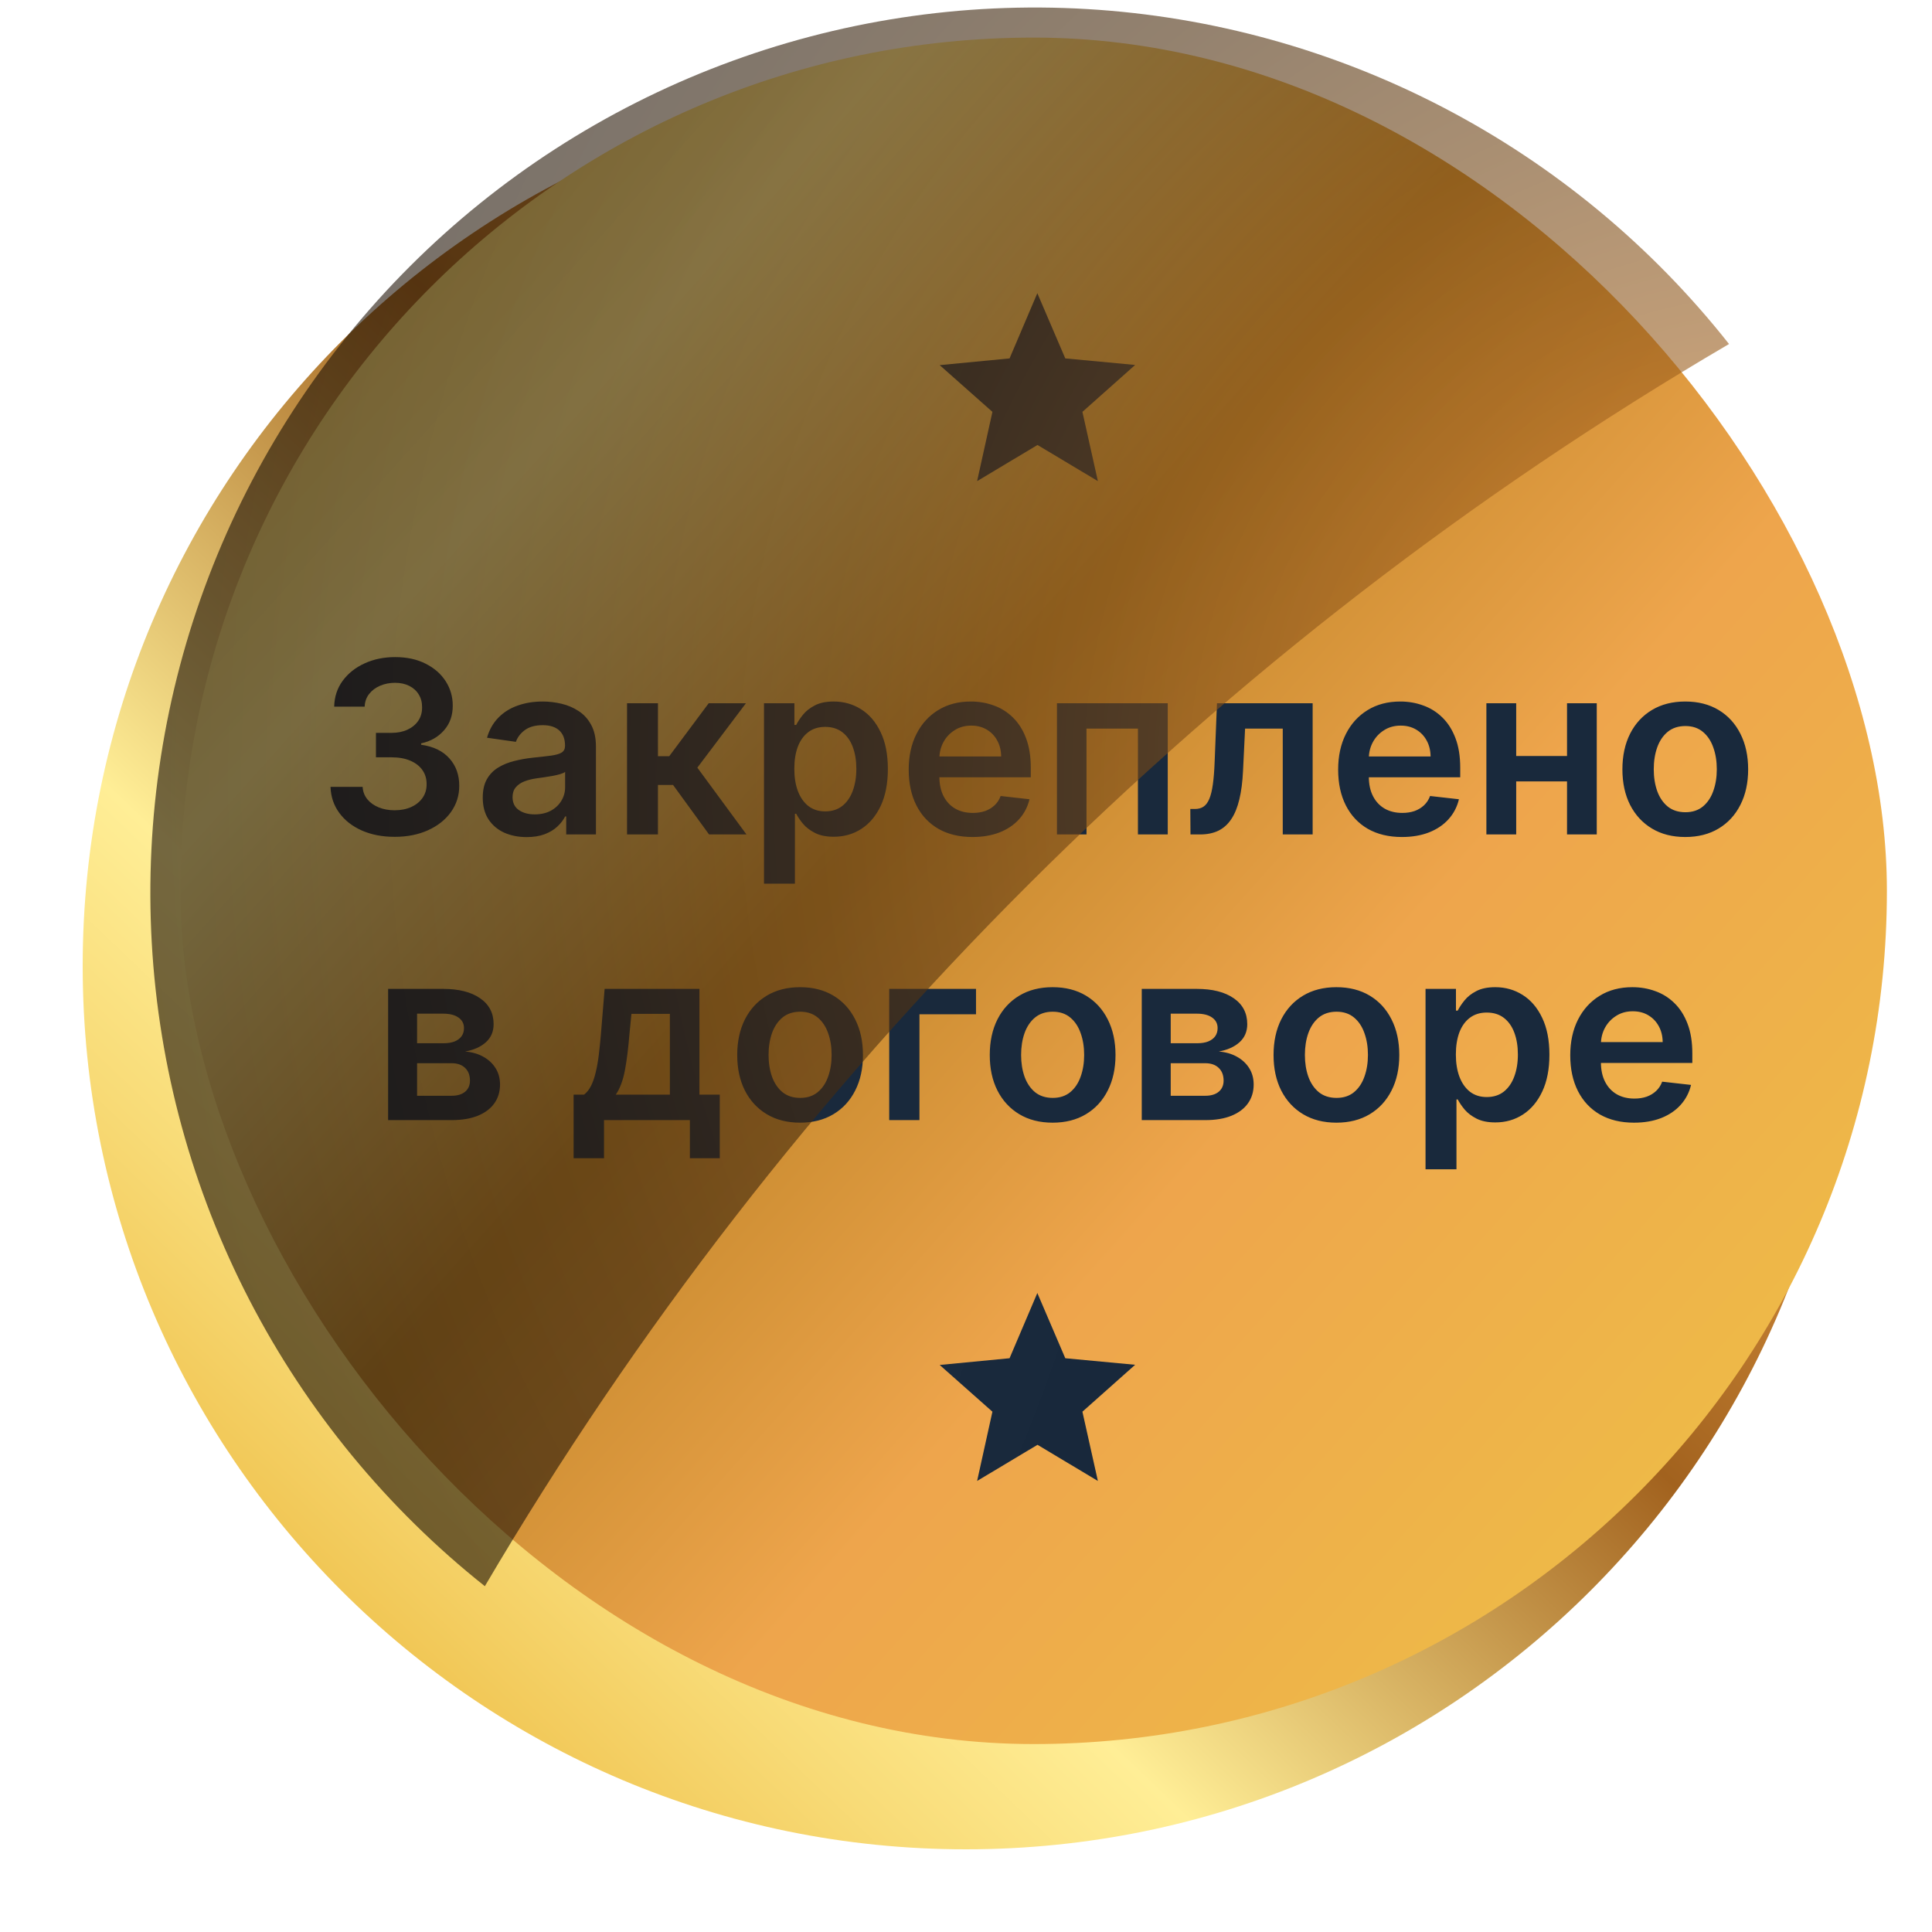
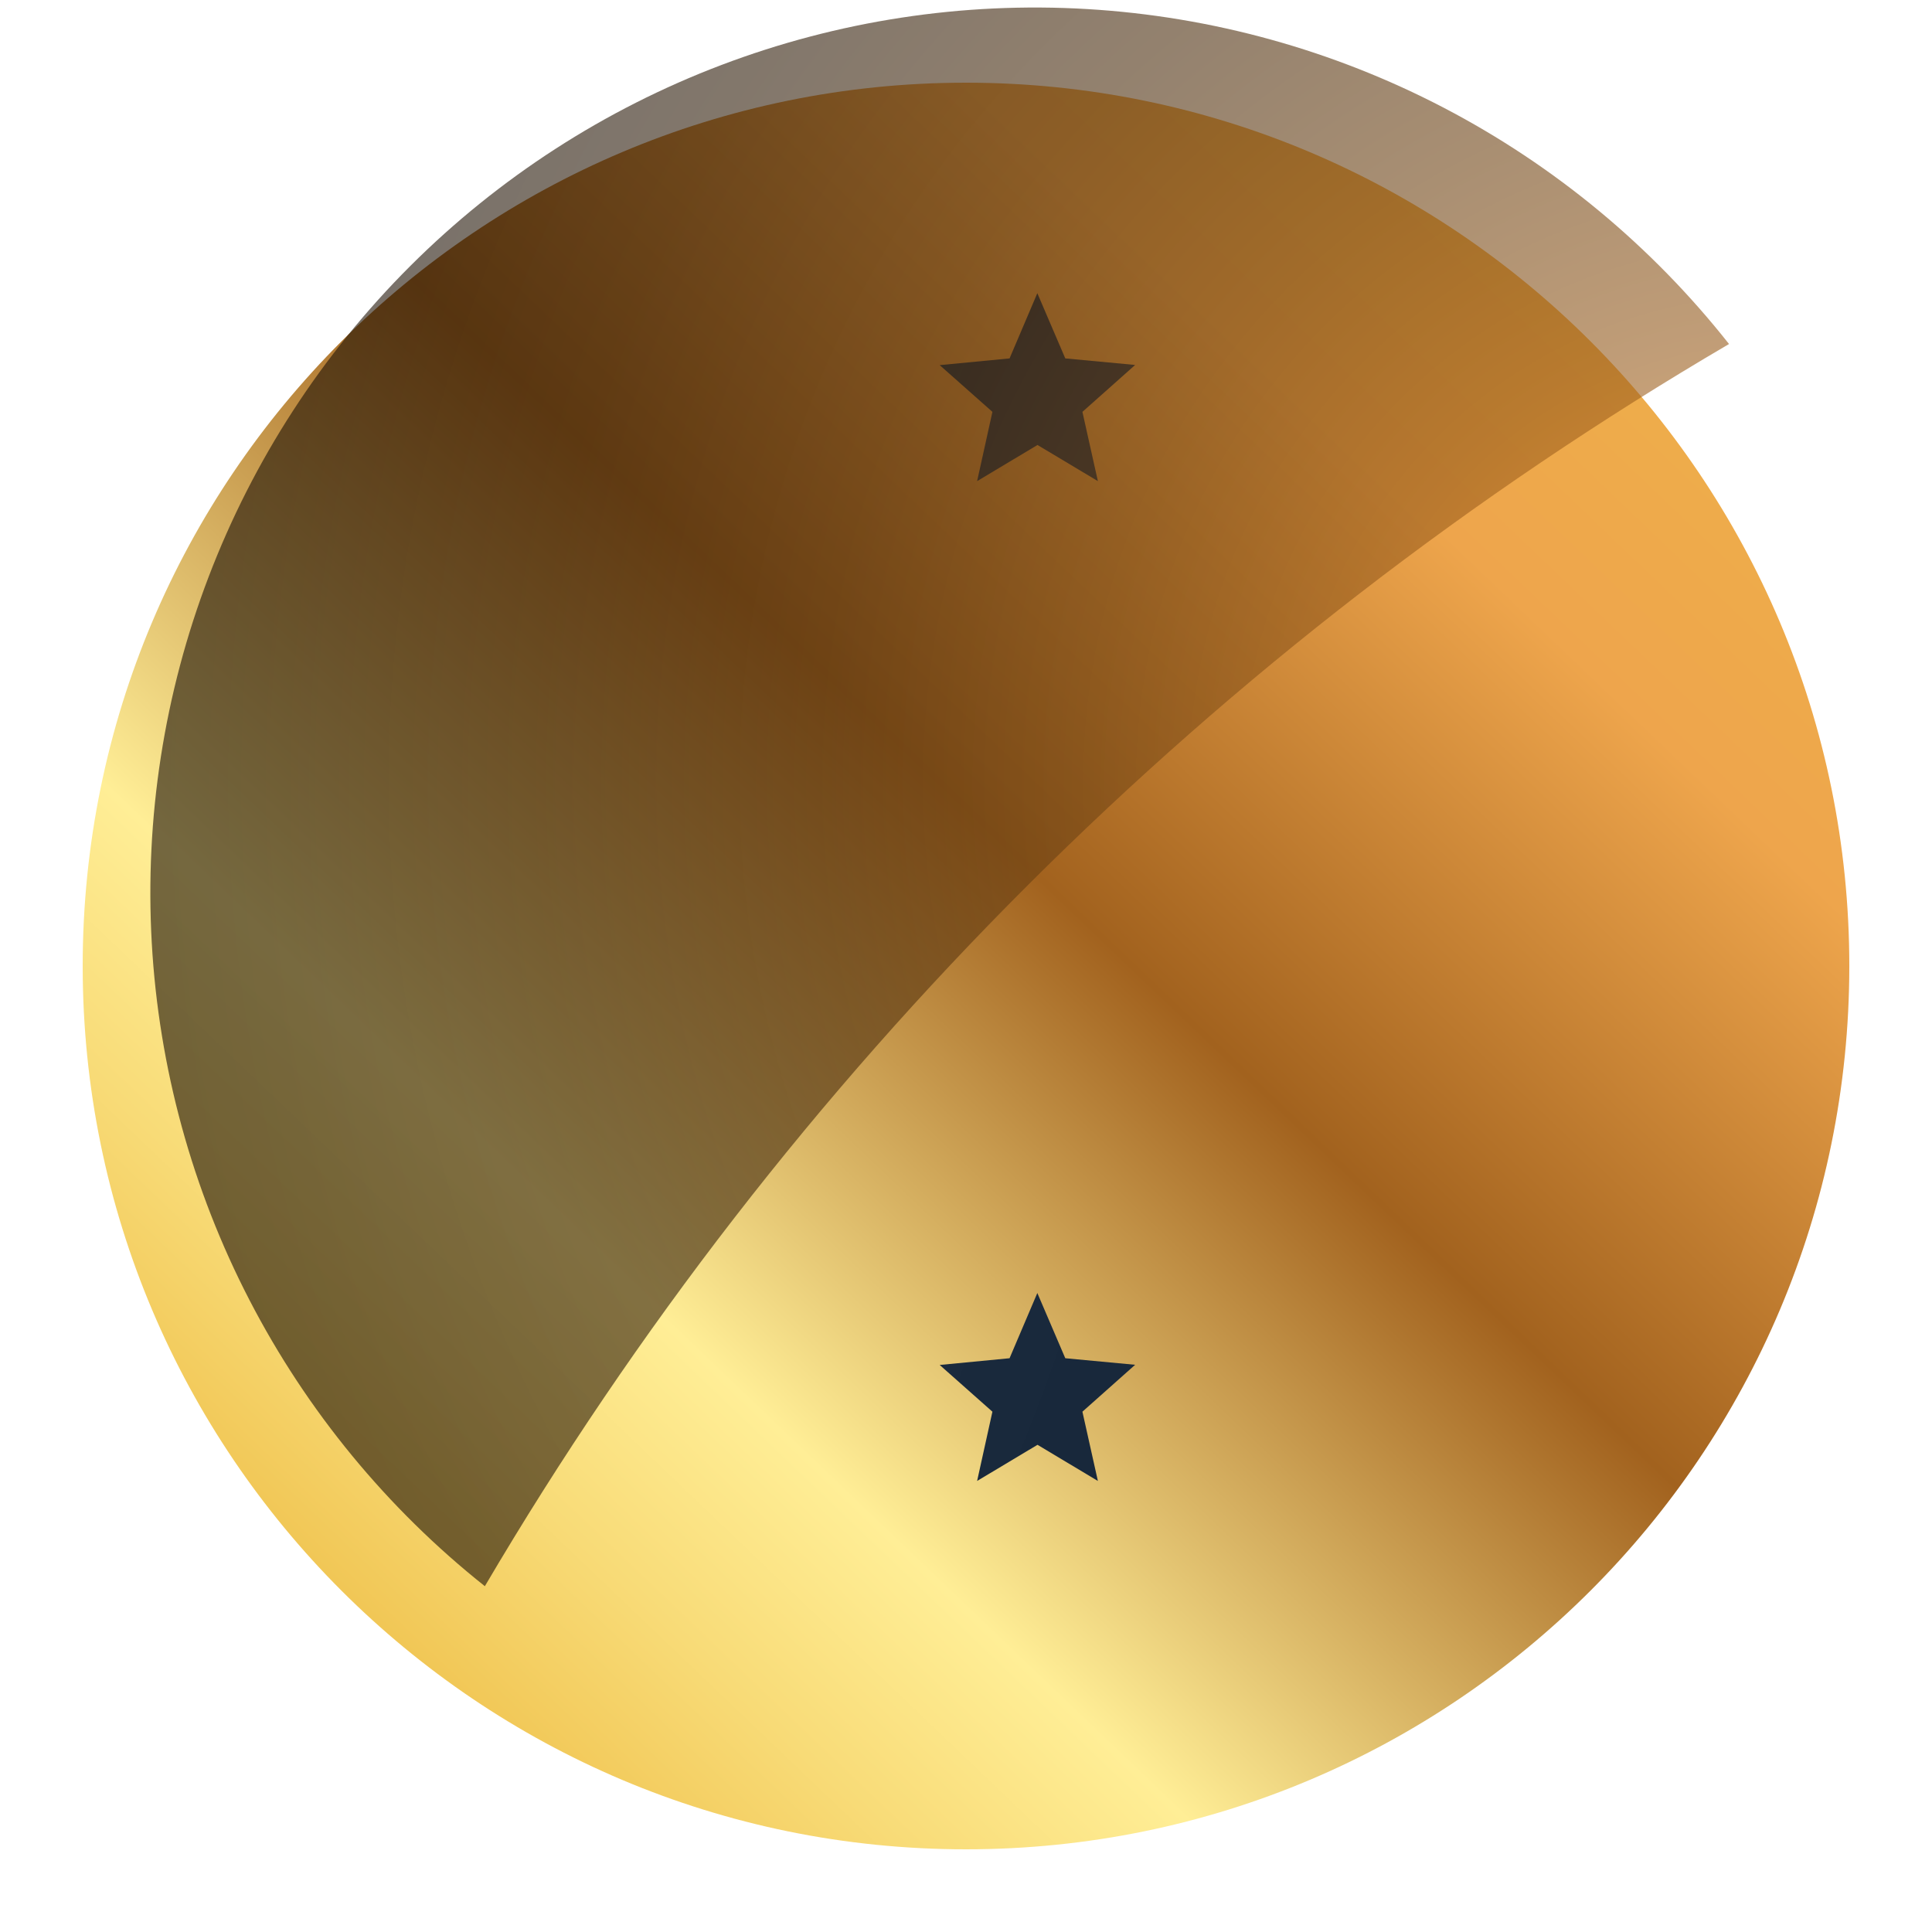
<svg xmlns="http://www.w3.org/2000/svg" width="257" height="257" viewBox="0 0 257 257" fill="none">
  <g filter="url(#filter0_d_11494_3253)">
    <path d="M137.5 236C202.393 236 255 183.393 255 118.5C255 53.606 202.393 1 137.5 1C72.606 1 20 53.606 20 118.5C20 183.393 72.606 236 137.5 236Z" fill="url(#paint0_linear_11494_3253)" />
  </g>
-   <rect x="24" y="5" width="227" height="227" rx="113.5" fill="url(#paint1_linear_11494_3253)" />
  <path d="M146.043 64L138.011 59.192L129.979 64L132.014 54.787L125 48.571L134.294 47.676L137.989 39L141.706 47.676L151 48.548L143.986 54.787L146.043 64Z" fill="url(#paint2_radial_11494_3253)" />
-   <path d="M52.499 111.318C50.862 111.318 49.408 111.038 48.135 110.477C46.87 109.917 45.87 109.136 45.135 108.136C44.4 107.136 44.01 105.981 43.965 104.67H48.237C48.275 105.299 48.483 105.848 48.862 106.318C49.241 106.78 49.745 107.14 50.374 107.398C51.002 107.655 51.707 107.784 52.487 107.784C53.321 107.784 54.059 107.64 54.703 107.352C55.347 107.057 55.851 106.648 56.215 106.125C56.578 105.602 56.756 105 56.749 104.318C56.756 103.614 56.574 102.992 56.203 102.455C55.832 101.917 55.294 101.496 54.59 101.193C53.892 100.89 53.052 100.739 52.067 100.739H50.01V97.489H52.067C52.877 97.489 53.586 97.349 54.192 97.068C54.805 96.788 55.286 96.394 55.635 95.886C55.983 95.371 56.154 94.776 56.146 94.102C56.154 93.443 56.006 92.871 55.703 92.386C55.408 91.894 54.987 91.511 54.442 91.239C53.904 90.966 53.271 90.829 52.544 90.829C51.832 90.829 51.173 90.958 50.567 91.216C49.961 91.474 49.472 91.841 49.101 92.318C48.73 92.788 48.533 93.349 48.51 94H44.453C44.483 92.697 44.858 91.553 45.578 90.568C46.305 89.576 47.275 88.803 48.487 88.25C49.699 87.689 51.059 87.409 52.567 87.409C54.12 87.409 55.468 87.701 56.612 88.284C57.764 88.86 58.654 89.636 59.283 90.614C59.911 91.591 60.226 92.671 60.226 93.852C60.233 95.163 59.847 96.261 59.067 97.148C58.294 98.034 57.279 98.614 56.021 98.886V99.068C57.658 99.296 58.911 99.901 59.783 100.886C60.661 101.864 61.097 103.08 61.09 104.534C61.09 105.837 60.718 107.004 59.976 108.034C59.241 109.057 58.226 109.86 56.93 110.443C55.642 111.027 54.165 111.318 52.499 111.318ZM70.058 111.352C68.952 111.352 67.956 111.155 67.07 110.761C66.191 110.36 65.494 109.769 64.979 108.989C64.471 108.208 64.217 107.246 64.217 106.102C64.217 105.117 64.399 104.303 64.763 103.659C65.126 103.015 65.623 102.5 66.251 102.114C66.88 101.727 67.588 101.436 68.376 101.239C69.172 101.034 69.994 100.886 70.842 100.795C71.865 100.689 72.695 100.595 73.331 100.511C73.967 100.42 74.43 100.284 74.717 100.102C75.013 99.913 75.16 99.621 75.16 99.227V99.159C75.16 98.303 74.907 97.64 74.399 97.171C73.892 96.701 73.16 96.466 72.206 96.466C71.198 96.466 70.399 96.686 69.808 97.125C69.225 97.564 68.831 98.083 68.626 98.682L64.785 98.136C65.088 97.076 65.588 96.189 66.285 95.477C66.983 94.758 67.835 94.22 68.842 93.864C69.85 93.5 70.963 93.318 72.183 93.318C73.024 93.318 73.861 93.417 74.695 93.614C75.528 93.811 76.289 94.136 76.979 94.591C77.668 95.038 78.221 95.648 78.638 96.421C79.062 97.193 79.274 98.159 79.274 99.318V111H75.32V108.602H75.183C74.933 109.087 74.581 109.542 74.126 109.966C73.68 110.383 73.115 110.72 72.433 110.977C71.759 111.227 70.967 111.352 70.058 111.352ZM71.126 108.33C71.952 108.33 72.668 108.167 73.274 107.841C73.88 107.508 74.346 107.068 74.672 106.523C75.005 105.977 75.172 105.383 75.172 104.739V102.682C75.043 102.788 74.823 102.886 74.513 102.977C74.21 103.068 73.869 103.148 73.49 103.216C73.111 103.284 72.736 103.345 72.365 103.398C71.994 103.451 71.672 103.496 71.399 103.534C70.785 103.617 70.236 103.754 69.751 103.943C69.267 104.133 68.884 104.398 68.604 104.739C68.323 105.072 68.183 105.504 68.183 106.034C68.183 106.792 68.46 107.364 69.013 107.75C69.566 108.136 70.27 108.33 71.126 108.33ZM83.41 111V93.546H87.524V100.591H89.024L94.274 93.546H99.229L92.763 102.114L99.297 111H94.32L89.535 104.42H87.524V111H83.41ZM101.629 117.545V93.546H105.675V96.432H105.913C106.125 96.008 106.425 95.557 106.811 95.079C107.197 94.595 107.72 94.182 108.379 93.841C109.038 93.492 109.879 93.318 110.902 93.318C112.25 93.318 113.466 93.663 114.55 94.352C115.641 95.034 116.504 96.046 117.141 97.386C117.785 98.72 118.107 100.356 118.107 102.295C118.107 104.212 117.792 105.841 117.163 107.182C116.535 108.523 115.679 109.545 114.595 110.25C113.512 110.955 112.285 111.307 110.913 111.307C109.913 111.307 109.084 111.14 108.425 110.807C107.766 110.473 107.235 110.072 106.834 109.602C106.44 109.125 106.133 108.674 105.913 108.25H105.743V117.545H101.629ZM105.663 102.273C105.663 103.402 105.822 104.39 106.141 105.239C106.466 106.087 106.932 106.75 107.538 107.227C108.152 107.697 108.894 107.932 109.766 107.932C110.675 107.932 111.436 107.689 112.05 107.205C112.663 106.712 113.125 106.042 113.436 105.193C113.754 104.337 113.913 103.364 113.913 102.273C113.913 101.189 113.758 100.227 113.447 99.386C113.137 98.546 112.675 97.886 112.061 97.409C111.447 96.932 110.682 96.693 109.766 96.693C108.887 96.693 108.141 96.924 107.527 97.386C106.913 97.849 106.447 98.496 106.129 99.329C105.819 100.163 105.663 101.144 105.663 102.273ZM129.357 111.341C127.607 111.341 126.095 110.977 124.822 110.25C123.557 109.515 122.584 108.477 121.902 107.136C121.22 105.788 120.879 104.201 120.879 102.375C120.879 100.58 121.22 99.004 121.902 97.648C122.591 96.284 123.554 95.224 124.788 94.466C126.023 93.701 127.474 93.318 129.141 93.318C130.216 93.318 131.232 93.492 132.186 93.841C133.148 94.182 133.997 94.712 134.732 95.432C135.474 96.151 136.057 97.068 136.482 98.182C136.906 99.288 137.118 100.606 137.118 102.136V103.398H122.811V100.625H133.175C133.167 99.837 132.997 99.136 132.663 98.523C132.33 97.901 131.864 97.413 131.266 97.057C130.675 96.701 129.985 96.523 129.197 96.523C128.357 96.523 127.618 96.727 126.982 97.136C126.345 97.538 125.849 98.068 125.493 98.727C125.144 99.379 124.966 100.095 124.959 100.875V103.295C124.959 104.311 125.144 105.182 125.516 105.909C125.887 106.629 126.406 107.182 127.072 107.568C127.739 107.947 128.519 108.136 129.413 108.136C130.012 108.136 130.554 108.053 131.038 107.886C131.523 107.712 131.944 107.458 132.3 107.125C132.656 106.792 132.925 106.379 133.107 105.886L136.947 106.318C136.705 107.333 136.243 108.22 135.561 108.977C134.887 109.727 134.023 110.311 132.97 110.727C131.917 111.136 130.713 111.341 129.357 111.341ZM140.598 111V93.546H155.337V111H151.371V96.921H144.53V111H140.598ZM158.362 111L158.339 107.614H158.942C159.396 107.614 159.779 107.511 160.089 107.307C160.4 107.102 160.658 106.761 160.862 106.284C161.067 105.799 161.226 105.148 161.339 104.33C161.453 103.511 161.533 102.492 161.578 101.273L161.885 93.546H174.612V111H170.635V96.921H165.624L165.351 102.545C165.283 104 165.12 105.261 164.862 106.33C164.612 107.39 164.256 108.265 163.794 108.955C163.339 109.644 162.768 110.159 162.078 110.5C161.389 110.833 160.574 111 159.635 111H158.362ZM186.482 111.341C184.732 111.341 183.22 110.977 181.947 110.25C180.682 109.515 179.709 108.477 179.027 107.136C178.345 105.788 178.004 104.201 178.004 102.375C178.004 100.58 178.345 99.004 179.027 97.648C179.716 96.284 180.679 95.224 181.913 94.466C183.148 93.701 184.599 93.318 186.266 93.318C187.341 93.318 188.357 93.492 189.311 93.841C190.273 94.182 191.122 94.712 191.857 95.432C192.599 96.151 193.182 97.068 193.607 98.182C194.031 99.288 194.243 100.606 194.243 102.136V103.398H179.936V100.625H190.3C190.292 99.837 190.122 99.136 189.788 98.523C189.455 97.901 188.989 97.413 188.391 97.057C187.8 96.701 187.11 96.523 186.322 96.523C185.482 96.523 184.743 96.727 184.107 97.136C183.47 97.538 182.974 98.068 182.618 98.727C182.269 99.379 182.091 100.095 182.084 100.875V103.295C182.084 104.311 182.269 105.182 182.641 105.909C183.012 106.629 183.531 107.182 184.197 107.568C184.864 107.947 185.644 108.136 186.538 108.136C187.137 108.136 187.679 108.053 188.163 107.886C188.648 107.712 189.069 107.458 189.425 107.125C189.781 106.792 190.05 106.379 190.232 105.886L194.072 106.318C193.83 107.333 193.368 108.22 192.686 108.977C192.012 109.727 191.148 110.311 190.095 110.727C189.042 111.136 187.838 111.341 186.482 111.341ZM209.712 100.568V103.943H200.416V100.568H209.712ZM201.689 93.546V111H197.723V93.546H201.689ZM212.405 93.546V111H208.45V93.546H212.405ZM224.18 111.341C222.476 111.341 220.999 110.966 219.749 110.216C218.499 109.466 217.529 108.417 216.839 107.068C216.158 105.72 215.817 104.144 215.817 102.341C215.817 100.538 216.158 98.958 216.839 97.602C217.529 96.246 218.499 95.193 219.749 94.443C220.999 93.693 222.476 93.318 224.18 93.318C225.885 93.318 227.362 93.693 228.612 94.443C229.862 95.193 230.828 96.246 231.51 97.602C232.199 98.958 232.544 100.538 232.544 102.341C232.544 104.144 232.199 105.72 231.51 107.068C230.828 108.417 229.862 109.466 228.612 110.216C227.362 110.966 225.885 111.341 224.18 111.341ZM224.203 108.045C225.127 108.045 225.9 107.792 226.521 107.284C227.143 106.769 227.605 106.08 227.908 105.216C228.218 104.352 228.374 103.39 228.374 102.33C228.374 101.261 228.218 100.295 227.908 99.432C227.605 98.561 227.143 97.867 226.521 97.352C225.9 96.837 225.127 96.579 224.203 96.579C223.256 96.579 222.468 96.837 221.839 97.352C221.218 97.867 220.752 98.561 220.442 99.432C220.139 100.295 219.987 101.261 219.987 102.33C219.987 103.39 220.139 104.352 220.442 105.216C220.752 106.08 221.218 106.769 221.839 107.284C222.468 107.792 223.256 108.045 224.203 108.045ZM51.629 149V131.545H58.959C61.027 131.545 62.66 131.958 63.856 132.784C65.061 133.61 65.663 134.761 65.663 136.239C65.663 137.216 65.322 138.015 64.641 138.636C63.966 139.25 63.046 139.663 61.879 139.875C62.796 139.951 63.599 140.182 64.288 140.568C64.985 140.955 65.531 141.462 65.925 142.091C66.319 142.72 66.516 143.443 66.516 144.261C66.516 145.223 66.262 146.061 65.754 146.773C65.254 147.477 64.523 148.027 63.561 148.42C62.606 148.807 61.447 149 60.084 149H51.629ZM55.481 145.761H60.084C60.841 145.761 61.436 145.583 61.868 145.227C62.3 144.864 62.516 144.371 62.516 143.75C62.516 143.03 62.3 142.466 61.868 142.057C61.436 141.64 60.841 141.432 60.084 141.432H55.481V145.761ZM55.481 138.773H59.038C59.599 138.773 60.08 138.693 60.481 138.534C60.883 138.367 61.19 138.136 61.402 137.841C61.614 137.538 61.72 137.178 61.72 136.761C61.72 136.163 61.474 135.693 60.981 135.352C60.497 135.011 59.822 134.841 58.959 134.841H55.481V138.773ZM76.303 154.068V145.614H77.689C78.06 145.326 78.371 144.936 78.621 144.443C78.871 143.943 79.075 143.356 79.234 142.682C79.401 142 79.537 141.239 79.644 140.398C79.749 139.549 79.844 138.636 79.928 137.659L80.428 131.545H93.041V145.614H95.746V154.068H91.769V149H80.348V154.068H76.303ZM81.916 145.614H89.109V134.864H83.996L83.723 137.659C83.572 139.508 83.371 141.091 83.121 142.409C82.871 143.727 82.469 144.795 81.916 145.614ZM106.43 149.341C104.726 149.341 103.249 148.966 101.999 148.216C100.749 147.466 99.779 146.417 99.09 145.068C98.408 143.72 98.067 142.144 98.067 140.341C98.067 138.538 98.408 136.958 99.09 135.602C99.779 134.246 100.749 133.193 101.999 132.443C103.249 131.693 104.726 131.318 106.43 131.318C108.135 131.318 109.612 131.693 110.862 132.443C112.112 133.193 113.078 134.246 113.76 135.602C114.449 136.958 114.794 138.538 114.794 140.341C114.794 142.144 114.449 143.72 113.76 145.068C113.078 146.417 112.112 147.466 110.862 148.216C109.612 148.966 108.135 149.341 106.43 149.341ZM106.453 146.045C107.377 146.045 108.15 145.792 108.771 145.284C109.393 144.769 109.855 144.08 110.158 143.216C110.468 142.352 110.624 141.39 110.624 140.33C110.624 139.261 110.468 138.295 110.158 137.432C109.855 136.561 109.393 135.867 108.771 135.352C108.15 134.837 107.377 134.58 106.453 134.58C105.506 134.58 104.718 134.837 104.089 135.352C103.468 135.867 103.002 136.561 102.692 137.432C102.389 138.295 102.237 139.261 102.237 140.33C102.237 141.39 102.389 142.352 102.692 143.216C103.002 144.08 103.468 144.769 104.089 145.284C104.718 145.792 105.506 146.045 106.453 146.045ZM129.831 131.545V134.92H122.308V149H118.286V131.545H129.831ZM140.024 149.341C138.32 149.341 136.842 148.966 135.592 148.216C134.342 147.466 133.373 146.417 132.683 145.068C132.001 143.72 131.661 142.144 131.661 140.341C131.661 138.538 132.001 136.958 132.683 135.602C133.373 134.246 134.342 133.193 135.592 132.443C136.842 131.693 138.32 131.318 140.024 131.318C141.729 131.318 143.206 131.693 144.456 132.443C145.706 133.193 146.672 134.246 147.354 135.602C148.043 136.958 148.388 138.538 148.388 140.341C148.388 142.144 148.043 143.72 147.354 145.068C146.672 146.417 145.706 147.466 144.456 148.216C143.206 148.966 141.729 149.341 140.024 149.341ZM140.047 146.045C140.971 146.045 141.744 145.792 142.365 145.284C142.986 144.769 143.448 144.08 143.751 143.216C144.062 142.352 144.217 141.39 144.217 140.33C144.217 139.261 144.062 138.295 143.751 137.432C143.448 136.561 142.986 135.867 142.365 135.352C141.744 134.837 140.971 134.58 140.047 134.58C139.1 134.58 138.312 134.837 137.683 135.352C137.062 135.867 136.596 136.561 136.286 137.432C135.982 138.295 135.831 139.261 135.831 140.33C135.831 141.39 135.982 142.352 136.286 143.216C136.596 144.08 137.062 144.769 137.683 145.284C138.312 145.792 139.1 146.045 140.047 146.045ZM151.879 149V131.545H159.209C161.277 131.545 162.91 131.958 164.107 132.784C165.311 133.61 165.913 134.761 165.913 136.239C165.913 137.216 165.572 138.015 164.891 138.636C164.216 139.25 163.296 139.663 162.129 139.875C163.046 139.951 163.849 140.182 164.538 140.568C165.235 140.955 165.781 141.462 166.175 142.091C166.569 142.72 166.766 143.443 166.766 144.261C166.766 145.223 166.512 146.061 166.004 146.773C165.504 147.477 164.773 148.027 163.811 148.42C162.857 148.807 161.697 149 160.334 149H151.879ZM155.732 145.761H160.334C161.091 145.761 161.686 145.583 162.118 145.227C162.55 144.864 162.766 144.371 162.766 143.75C162.766 143.03 162.55 142.466 162.118 142.057C161.686 141.64 161.091 141.432 160.334 141.432H155.732V145.761ZM155.732 138.773H159.288C159.849 138.773 160.33 138.693 160.732 138.534C161.133 138.367 161.44 138.136 161.652 137.841C161.864 137.538 161.97 137.178 161.97 136.761C161.97 136.163 161.724 135.693 161.232 135.352C160.747 135.011 160.072 134.841 159.209 134.841H155.732V138.773ZM177.774 149.341C176.07 149.341 174.592 148.966 173.342 148.216C172.092 147.466 171.123 146.417 170.433 145.068C169.751 143.72 169.411 142.144 169.411 140.341C169.411 138.538 169.751 136.958 170.433 135.602C171.123 134.246 172.092 133.193 173.342 132.443C174.592 131.693 176.07 131.318 177.774 131.318C179.479 131.318 180.956 131.693 182.206 132.443C183.456 133.193 184.422 134.246 185.104 135.602C185.793 136.958 186.138 138.538 186.138 140.341C186.138 142.144 185.793 143.72 185.104 145.068C184.422 146.417 183.456 147.466 182.206 148.216C180.956 148.966 179.479 149.341 177.774 149.341ZM177.797 146.045C178.721 146.045 179.494 145.792 180.115 145.284C180.736 144.769 181.198 144.08 181.501 143.216C181.812 142.352 181.967 141.39 181.967 140.33C181.967 139.261 181.812 138.295 181.501 137.432C181.198 136.561 180.736 135.867 180.115 135.352C179.494 134.837 178.721 134.58 177.797 134.58C176.85 134.58 176.062 134.837 175.433 135.352C174.812 135.867 174.346 136.561 174.036 137.432C173.732 138.295 173.581 139.261 173.581 140.33C173.581 141.39 173.732 142.352 174.036 143.216C174.346 144.08 174.812 144.769 175.433 145.284C176.062 145.792 176.85 146.045 177.797 146.045ZM189.629 155.545V131.545H193.675V134.432H193.913C194.125 134.008 194.425 133.557 194.811 133.08C195.197 132.595 195.72 132.182 196.379 131.841C197.038 131.492 197.879 131.318 198.902 131.318C200.25 131.318 201.466 131.663 202.55 132.352C203.641 133.034 204.504 134.045 205.141 135.386C205.785 136.72 206.107 138.356 206.107 140.295C206.107 142.212 205.792 143.841 205.163 145.182C204.535 146.523 203.679 147.545 202.595 148.25C201.512 148.955 200.285 149.307 198.913 149.307C197.913 149.307 197.084 149.14 196.425 148.807C195.766 148.473 195.235 148.072 194.834 147.602C194.44 147.125 194.133 146.674 193.913 146.25H193.743V155.545H189.629ZM193.663 140.273C193.663 141.402 193.822 142.39 194.141 143.239C194.466 144.087 194.932 144.75 195.538 145.227C196.152 145.697 196.894 145.932 197.766 145.932C198.675 145.932 199.436 145.689 200.05 145.205C200.663 144.712 201.125 144.042 201.436 143.193C201.754 142.337 201.913 141.364 201.913 140.273C201.913 139.189 201.758 138.227 201.447 137.386C201.137 136.545 200.675 135.886 200.061 135.409C199.447 134.932 198.682 134.693 197.766 134.693C196.887 134.693 196.141 134.924 195.527 135.386C194.913 135.848 194.447 136.496 194.129 137.33C193.819 138.163 193.663 139.144 193.663 140.273ZM217.357 149.341C215.607 149.341 214.095 148.977 212.822 148.25C211.557 147.515 210.584 146.477 209.902 145.136C209.22 143.788 208.879 142.201 208.879 140.375C208.879 138.58 209.22 137.004 209.902 135.648C210.591 134.284 211.554 133.223 212.788 132.466C214.023 131.701 215.474 131.318 217.141 131.318C218.216 131.318 219.232 131.492 220.186 131.841C221.148 132.182 221.997 132.712 222.732 133.432C223.474 134.152 224.057 135.068 224.482 136.182C224.906 137.288 225.118 138.606 225.118 140.136V141.398H210.811V138.625H221.175C221.167 137.837 220.997 137.136 220.663 136.523C220.33 135.902 219.864 135.413 219.266 135.057C218.675 134.701 217.985 134.523 217.197 134.523C216.357 134.523 215.618 134.727 214.982 135.136C214.345 135.538 213.849 136.068 213.493 136.727C213.144 137.379 212.966 138.095 212.959 138.875V141.295C212.959 142.311 213.144 143.182 213.516 143.909C213.887 144.629 214.406 145.182 215.072 145.568C215.739 145.947 216.519 146.136 217.413 146.136C218.012 146.136 218.554 146.053 219.038 145.886C219.523 145.712 219.944 145.458 220.3 145.125C220.656 144.792 220.925 144.379 221.107 143.886L224.947 144.318C224.705 145.333 224.243 146.22 223.561 146.977C222.887 147.727 222.023 148.311 220.97 148.727C219.917 149.136 218.713 149.341 217.357 149.341Z" fill="#19293C" />
  <path d="M146.043 197L138.011 192.192L129.979 197L132.014 187.787L125 181.571L134.294 180.676L137.989 172L141.706 180.676L151 181.548L143.986 187.787L146.043 197Z" fill="url(#paint3_radial_11494_3253)" />
  <path style="mix-blend-mode:screen" opacity="0.6" d="M64.496 211C104.68 142.694 161.654 85.811 230 45.762C219.711 32.728 206.784 22.019 192.066 14.34C177.349 6.661 161.175 2.184 144.607 1.205C128.039 0.225 111.451 2.765 95.933 8.657C80.415 14.549 66.317 23.66 54.567 35.392C42.817 47.123 33.679 61.21 27.754 76.727C21.829 92.243 19.25 108.839 20.188 125.424C21.126 142.009 25.558 158.208 33.195 172.956C40.831 187.705 51.498 200.67 64.496 211Z" fill="url(#paint4_radial_11494_3253)" />
  <defs>
    <filter id="filter0_d_11494_3253" x="0" y="0" width="257" height="257" filterUnits="userSpaceOnUse" color-interpolation-filters="sRGB">
      <feFlood flood-opacity="0" result="BackgroundImageFix" />
      <feColorMatrix in="SourceAlpha" type="matrix" values="0 0 0 0 0 0 0 0 0 0 0 0 0 0 0 0 0 0 127 0" result="hardAlpha" />
      <feOffset dx="-9" dy="10" />
      <feGaussianBlur stdDeviation="5.5" />
      <feComposite in2="hardAlpha" operator="out" />
      <feColorMatrix type="matrix" values="0 0 0 0 0 0 0 0 0 0 0 0 0 0 0 0 0 0 0.25 0" />
      <feBlend mode="normal" in2="BackgroundImageFix" result="effect1_dropShadow_11494_3253" />
      <feBlend mode="normal" in="SourceGraphic" in2="effect1_dropShadow_11494_3253" result="shape" />
    </filter>
    <linearGradient id="paint0_linear_11494_3253" x1="48.275" y1="211.779" x2="269.756" y2="-19.988" gradientUnits="userSpaceOnUse">
      <stop stop-color="#EEBE47" />
      <stop offset="0.12" stop-color="#F8DB77" />
      <stop offset="0.21" stop-color="#FFEE96" />
      <stop offset="0.45" stop-color="#A2621E" />
      <stop offset="0.67" stop-color="#EEA54C" />
      <stop offset="1" stop-color="#EEBE47" />
    </linearGradient>
    <linearGradient id="paint1_linear_11494_3253" x1="24" y1="24.718" x2="232.244" y2="211.32" gradientUnits="userSpaceOnUse">
      <stop stop-color="#EEBE47" />
      <stop offset="0.12" stop-color="#F8DB77" />
      <stop offset="0.21" stop-color="#FFEE96" />
      <stop offset="0.45" stop-color="#C2862A" />
      <stop offset="0.67" stop-color="#EEA54C" />
      <stop offset="1" stop-color="#EEBE47" />
    </linearGradient>
    <radialGradient id="paint2_radial_11494_3253" cx="0" cy="0" r="1" gradientUnits="userSpaceOnUse" gradientTransform="translate(-95.989 -35.933) scale(716.715 724.284)">
      <stop offset="0.06" stop-color="#2C3C4F" />
      <stop offset="0.52" stop-color="#0D1D30" />
      <stop offset="1" stop-color="#060D29" />
    </radialGradient>
    <radialGradient id="paint3_radial_11494_3253" cx="0" cy="0" r="1" gradientUnits="userSpaceOnUse" gradientTransform="translate(-95.989 97.067) scale(716.715 724.284)">
      <stop offset="0.06" stop-color="#2C3C4F" />
      <stop offset="0.52" stop-color="#0D1D30" />
      <stop offset="1" stop-color="#060D29" />
    </radialGradient>
    <radialGradient id="paint4_radial_11494_3253" cx="0" cy="0" r="1" gradientUnits="userSpaceOnUse" gradientTransform="translate(238.795 103.951) scale(380.4 380.726)">
      <stop stop-color="#FFC94C" />
      <stop offset="0.14" stop-color="#A2621E" />
      <stop offset="0.16" stop-color="#965B1C" />
      <stop offset="0.25" stop-color="#6E4314" />
      <stop offset="0.34" stop-color="#4C2E0E" />
      <stop offset="0.44" stop-color="#301D09" />
      <stop offset="0.55" stop-color="#1B1005" />
      <stop offset="0.66" stop-color="#0C0702" />
      <stop offset="0.8" stop-color="#030201" />
      <stop offset="1" />
    </radialGradient>
  </defs>
</svg>